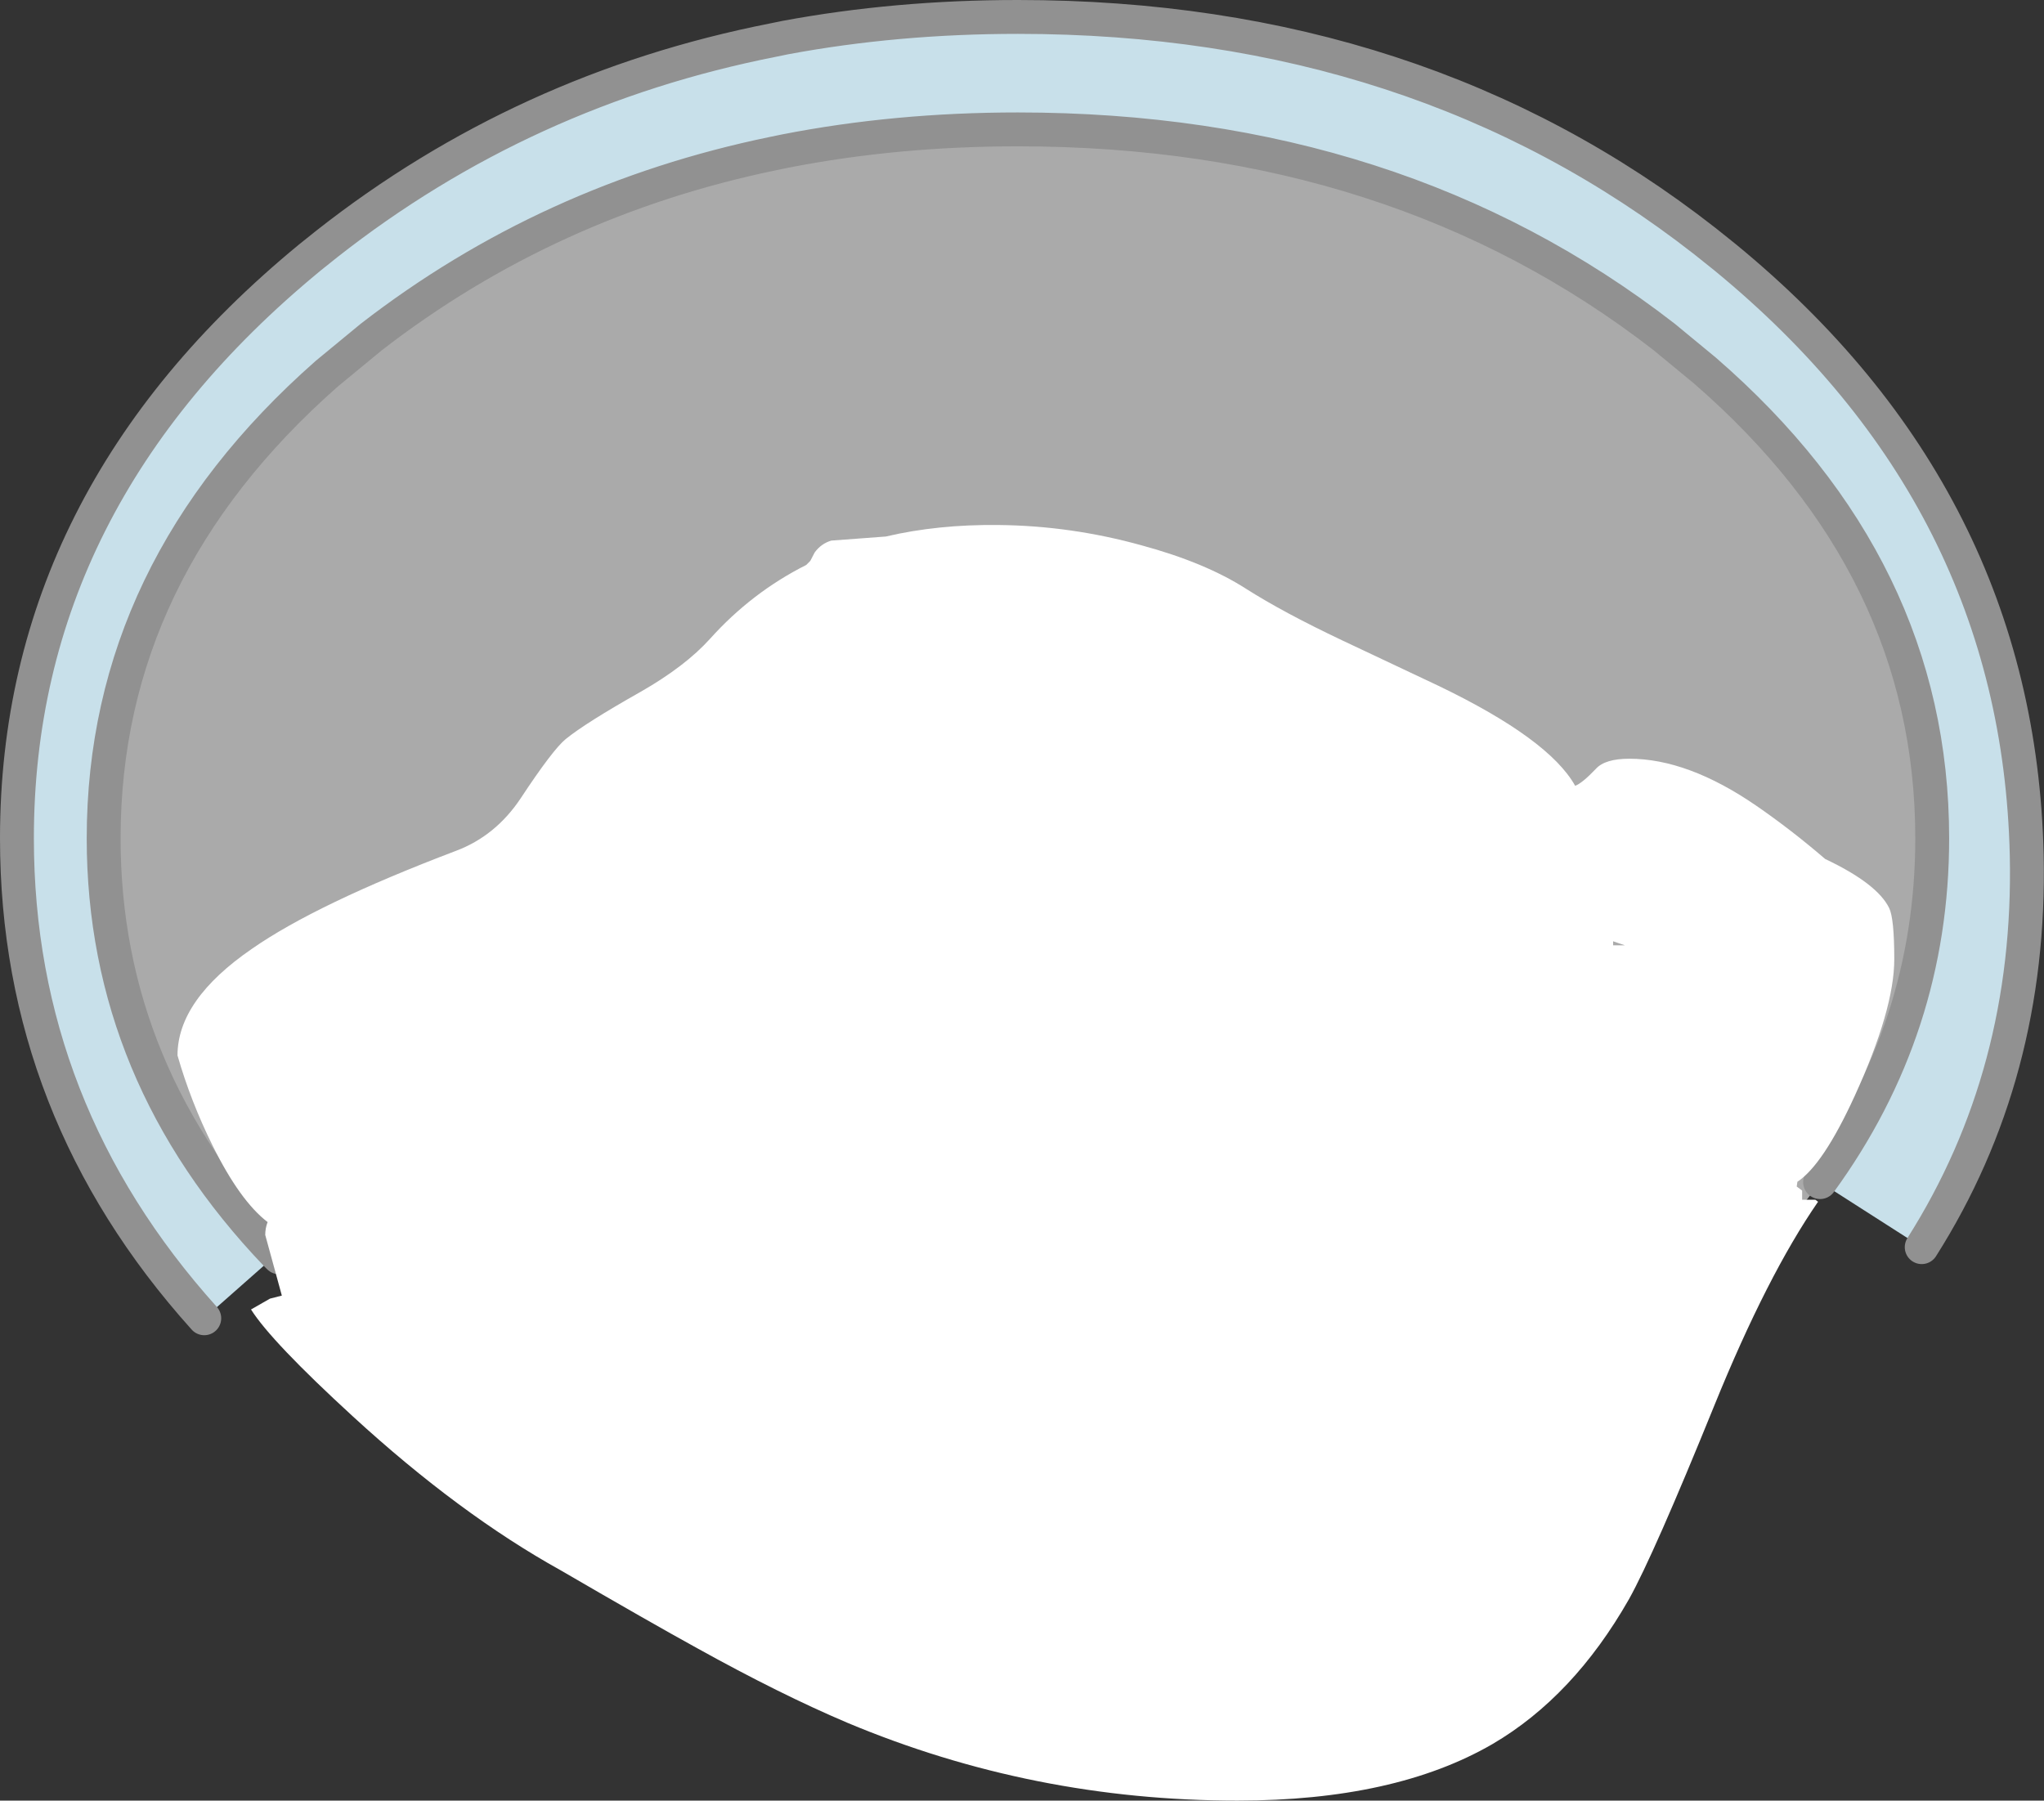
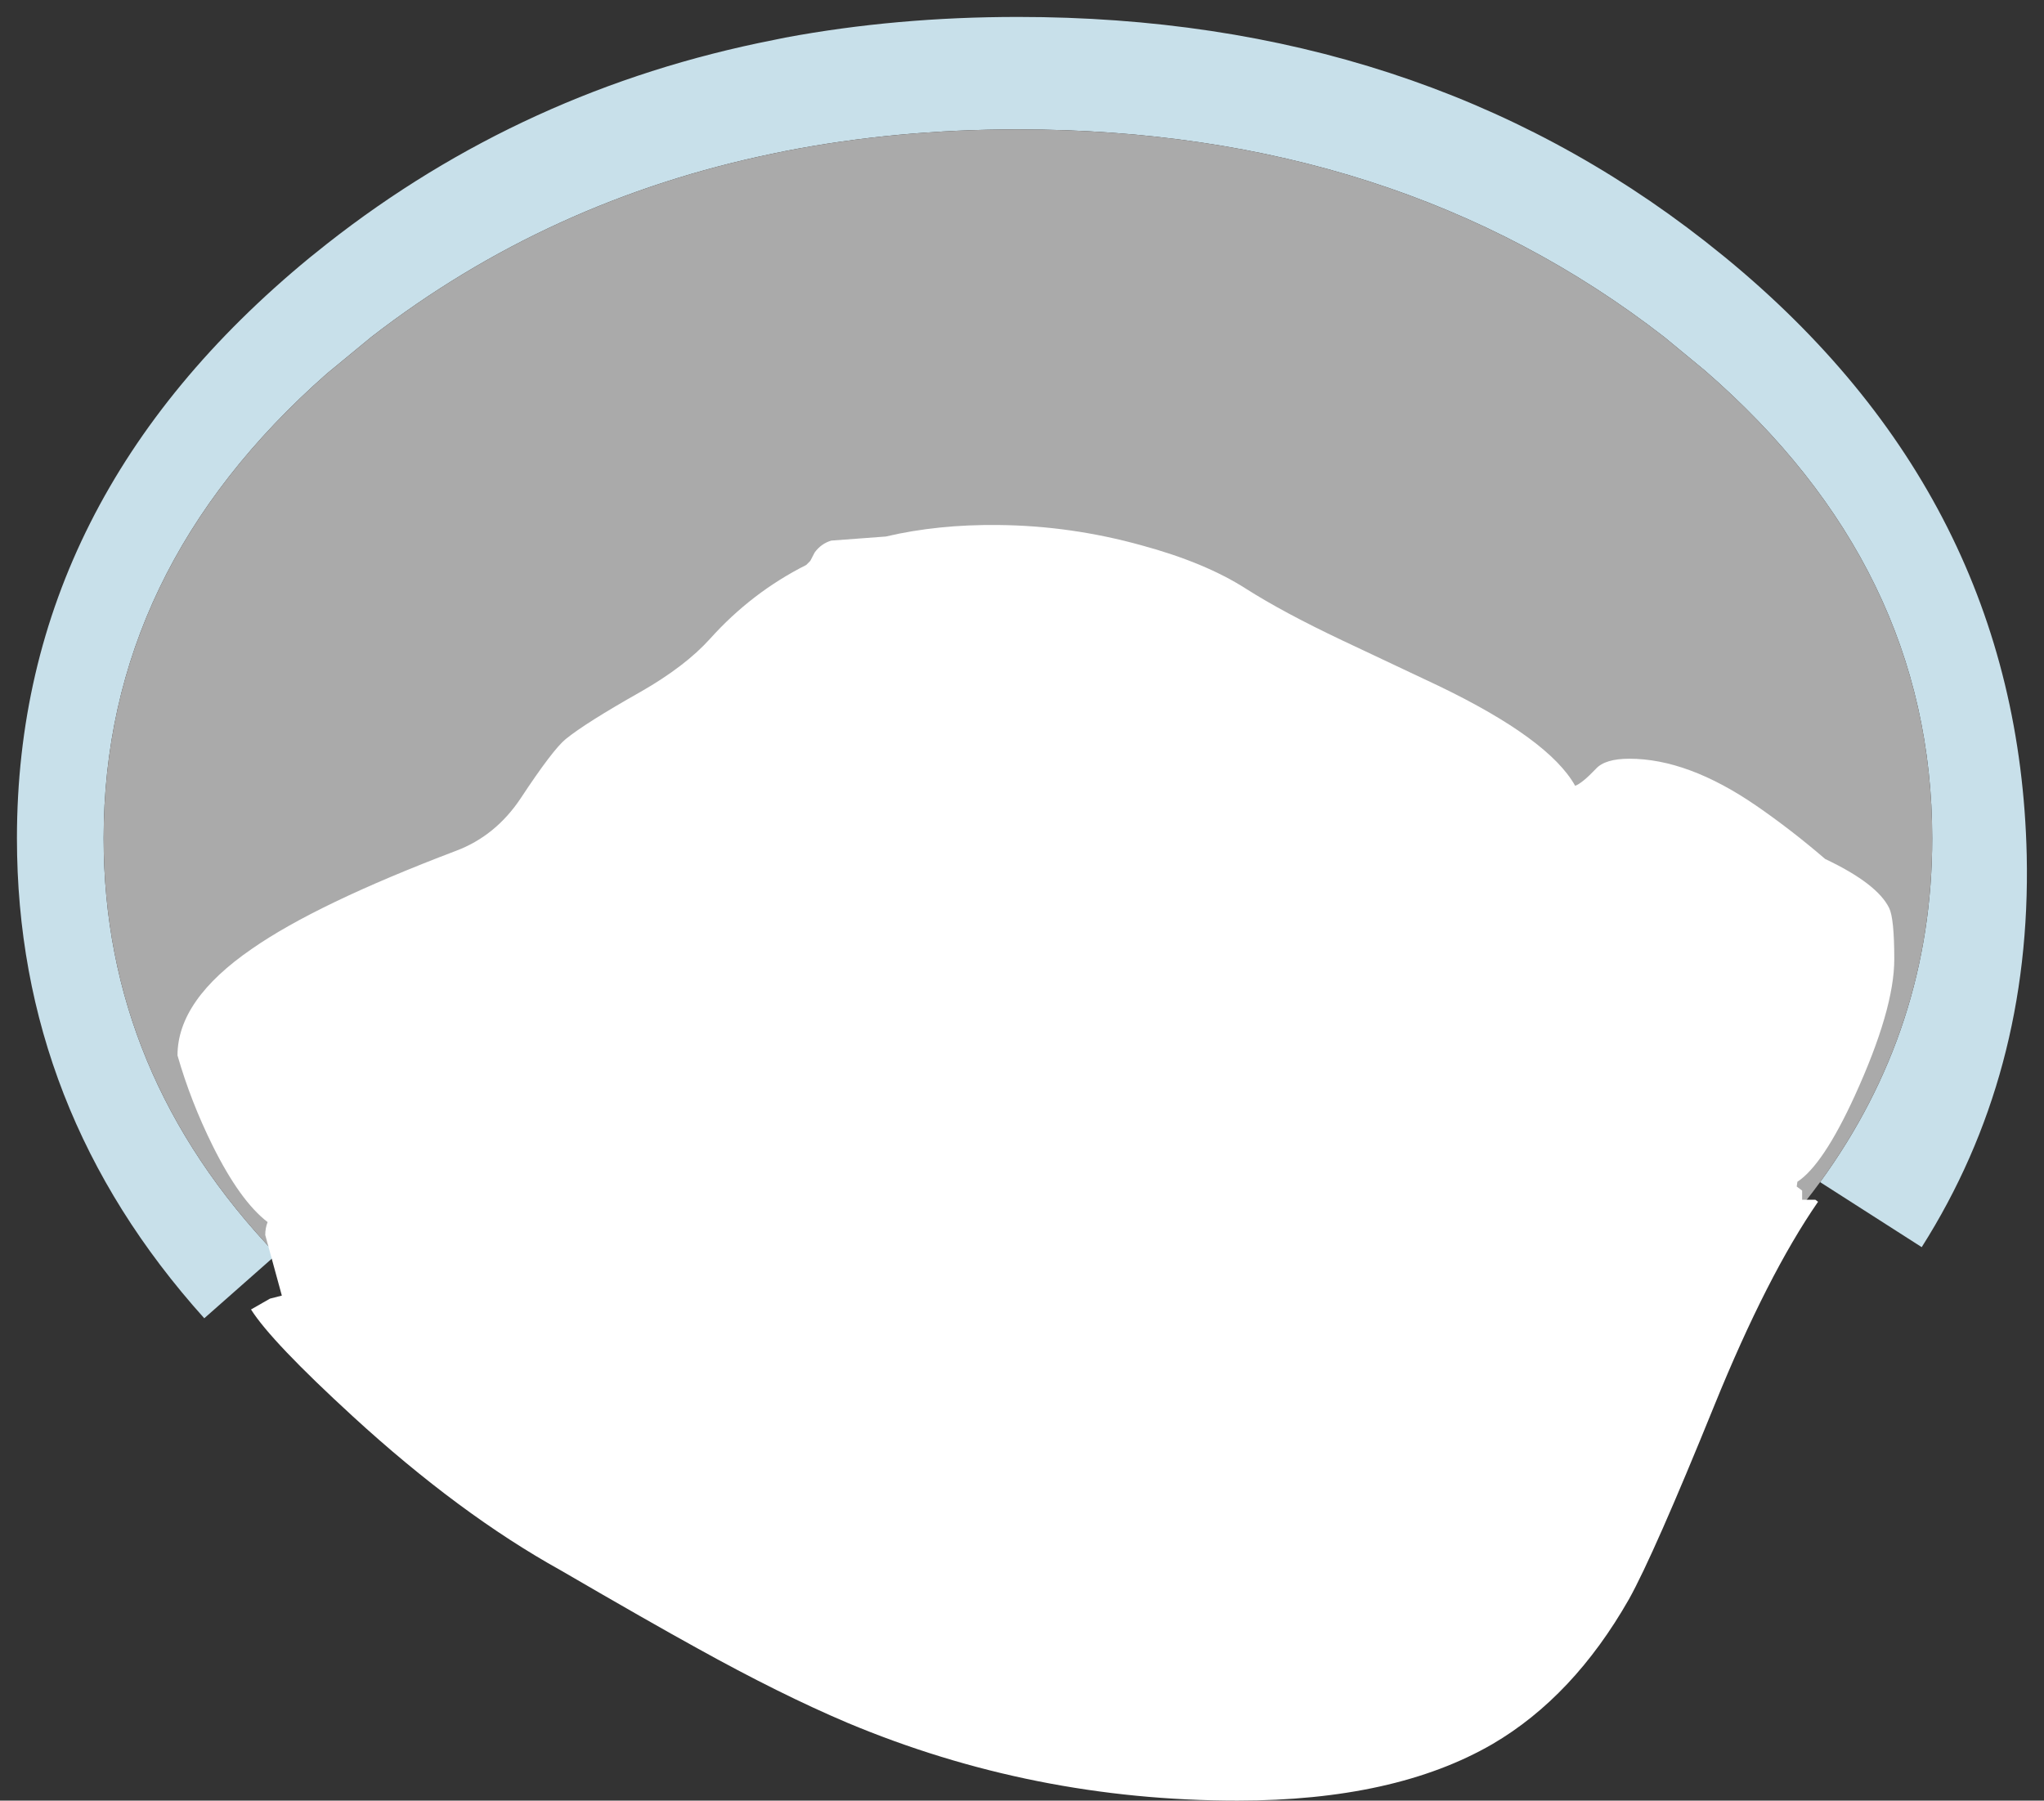
<svg xmlns="http://www.w3.org/2000/svg" height="265.8px" width="301.7px">
  <rect width="100%" height="100%" fill="#333333" stroke="none" />
  <g transform="matrix(1.0, 0.0, 0.0, 1.0, 150.85, 153.35)">
    <path d="M-120.7 41.25 Q-148.35 10.5 -148.35 -29.6 -148.35 -79.8 -105.1 -115.35 L-102.6 -117.35 Q-73.55 -140.2 -36.65 -147.45 L-34.95 -147.8 Q-18.55 -150.85 -0.6 -150.85 58.5 -150.85 100.8 -117.75 L103.8 -115.35 Q147.1 -79.8 148.3 -27.1 149.0 5.2 132.8 30.75 L117.8 21.15 Q134.35 -1.6 134.35 -29.6 134.35 -69.55 100.8 -98.65 L94.8 -103.6 Q55.3 -134.25 -0.6 -134.25 -18.6 -134.25 -34.95 -131.05 L-36.65 -130.7 Q-69.9 -123.85 -96.05 -103.6 L-102.6 -98.2 Q-135.55 -69.2 -135.55 -29.6 -135.55 5.2 -110.05 31.85 L-120.7 41.25" fill="#c8e0ea" fill-rule="evenodd" stroke="none" />
    <path d="M-110.05 31.85 Q-135.55 5.2 -135.55 -29.6 -135.55 -69.2 -102.6 -98.2 L-96.05 -103.6 Q-69.9 -123.85 -36.65 -130.7 L-34.95 -131.05 Q-18.6 -134.25 -0.6 -134.25 55.3 -134.25 94.8 -103.6 L100.8 -98.65 Q134.35 -69.55 134.35 -29.6 134.35 -1.6 117.8 21.15 113.6 26.9 108.35 32.35 106.15 20.85 100.8 10.65 L100.45 10.0 Q91.8 -6.0 75.1 -18.9 47.5 -40.15 1.55 -40.7 -18.2 -40.95 -34.95 -37.05 -57.2 -31.9 -74.15 -19.5 -103.5 2.0 -109.5 31.35 L-110.05 31.85" fill="#aaaaaa" fill-rule="evenodd" stroke="none" />
    <path d="M108.35 32.35 L100.8 39.5 94.8 44.35 Q55.3 75.0 -0.6 75.0 -18.6 75.0 -34.95 71.85 -42.35 70.4 -49.45 68.3 -59.6 65.25 -69.0 60.85 -83.35 54.15 -96.05 44.35 -103.55 38.5 -109.65 32.25 L-109.55 31.95 -109.5 31.35 Q-103.5 2.0 -74.15 -19.5 -57.2 -31.9 -34.95 -37.05 -18.2 -40.95 1.55 -40.7 47.5 -40.15 75.1 -18.9 91.8 -6.0 100.45 10.0 L100.8 10.65 Q106.15 20.85 108.35 32.35" fill="#ffffff" fill-rule="evenodd" stroke="none" />
    <path d="M-109.55 31.95 L-109.6 31.95 -109.5 31.35 -109.55 31.95" fill="#f49bd1" fill-rule="evenodd" stroke="none" />
    <path d="M-109.65 32.25 L-110.05 31.85 -109.6 31.95 -109.55 31.95 -109.65 32.25" fill="#a6d279" fill-rule="evenodd" stroke="none" />
-     <path d="M-110.05 31.85 L-109.5 31.35 -109.6 31.95 -110.05 31.85" fill="#e6e6e6" fill-rule="evenodd" stroke="none" />
-     <path d="M132.8 30.75 Q149.0 5.2 148.3 -27.1 147.1 -79.8 103.8 -115.35 L100.8 -117.75 Q58.5 -150.85 -0.6 -150.85 -18.55 -150.85 -34.95 -147.8 L-36.65 -147.45 Q-73.55 -140.2 -102.6 -117.35 L-105.1 -115.35 Q-148.35 -79.8 -148.35 -29.6 -148.35 10.5 -120.7 41.25 M-110.05 31.85 Q-135.55 5.2 -135.55 -29.6 -135.55 -69.2 -102.6 -98.2 L-96.05 -103.6 Q-69.9 -123.85 -36.65 -130.7 L-34.95 -131.05 Q-18.6 -134.25 -0.6 -134.25 55.3 -134.25 94.8 -103.6 L100.8 -98.65 Q134.35 -69.55 134.35 -29.6 134.35 -1.6 117.8 21.15 M-109.65 32.25 L-110.05 31.85" fill="none" stroke="#919191" stroke-linecap="round" stroke-linejoin="round" stroke-width="5.0" />
-     <path d="M108.4 -34.4 Q113.55 -30.85 118.55 -26.55 126.25 -22.9 128.0 -19.3 128.75 -17.75 128.75 -11.75 128.75 -4.35 122.9 8.45 118.25 18.6 114.45 21.1 L114.35 21.8 115.15 22.4 115.15 23.75 117.1 23.75 117.5 24.05 Q110.0 34.9 102.2 54.1 93.25 76.15 89.6 82.7 81.4 97.1 69.45 104.1 55.05 112.45 31.8 112.45 1.6 112.45 -25.8 100.95 -35.7 96.75 -47.95 89.95 -54.95 86.1 -68.1 78.45 -83.05 70.15 -98.75 55.75 -110.8 44.7 -113.8 39.95 L-111.0 38.35 -109.25 37.9 -111.7 28.95 Q-111.7 27.95 -111.35 27.05 -115.4 23.95 -119.45 15.8 -122.7 9.25 -124.65 2.45 -124.65 -5.75 -113.65 -13.3 -104.1 -19.95 -83.55 -27.75 -77.7 -29.95 -74.0 -35.5 -69.25 -42.7 -67.35 -44.25 -64.4 -46.65 -56.25 -51.25 -49.7 -55.0 -46.05 -59.05 -39.9 -65.9 -31.85 -69.95 L-31.25 -70.55 -30.6 -71.8 Q-29.65 -73.1 -28.15 -73.55 L-20.1 -74.15 Q-12.45 -75.95 -3.5 -75.85 7.2 -75.75 17.65 -72.85 27.05 -70.3 33.05 -66.45 38.55 -62.95 47.2 -58.85 L61.5 -52.1 Q77.8 -44.25 81.65 -37.35 82.7 -37.75 84.7 -39.85 86.05 -41.35 89.65 -41.35 98.3 -41.35 108.4 -34.4 M87.25 -14.4 L87.25 -13.8 89.0 -13.8 87.25 -14.4 M74.7 -17.8 Q73.85 -18.1 73.15 -18.45 L71.2 -17.8 74.7 -17.8" fill="#ffffff" fill-rule="evenodd" stroke="none" />
+     <path d="M108.4 -34.4 Q113.55 -30.85 118.55 -26.55 126.25 -22.9 128.0 -19.3 128.75 -17.75 128.75 -11.75 128.75 -4.35 122.9 8.45 118.25 18.6 114.45 21.1 L114.35 21.8 115.15 22.4 115.15 23.75 117.1 23.75 117.5 24.05 Q110.0 34.9 102.2 54.1 93.25 76.15 89.6 82.7 81.4 97.1 69.45 104.1 55.05 112.45 31.8 112.45 1.6 112.45 -25.8 100.95 -35.7 96.75 -47.95 89.95 -54.95 86.1 -68.1 78.45 -83.05 70.15 -98.75 55.75 -110.8 44.7 -113.8 39.95 L-111.0 38.35 -109.25 37.9 -111.7 28.95 Q-111.7 27.95 -111.35 27.05 -115.4 23.95 -119.45 15.8 -122.7 9.25 -124.65 2.45 -124.65 -5.75 -113.65 -13.3 -104.1 -19.95 -83.55 -27.75 -77.7 -29.95 -74.0 -35.5 -69.25 -42.7 -67.35 -44.25 -64.4 -46.65 -56.25 -51.25 -49.7 -55.0 -46.05 -59.05 -39.9 -65.9 -31.85 -69.95 L-31.25 -70.55 -30.6 -71.8 Q-29.65 -73.1 -28.15 -73.55 L-20.1 -74.15 Q-12.45 -75.95 -3.5 -75.85 7.2 -75.75 17.65 -72.85 27.05 -70.3 33.05 -66.45 38.55 -62.95 47.2 -58.85 L61.5 -52.1 Q77.8 -44.25 81.65 -37.35 82.7 -37.75 84.7 -39.85 86.05 -41.35 89.65 -41.35 98.3 -41.35 108.4 -34.4 M87.25 -14.4 M74.7 -17.8 Q73.85 -18.1 73.15 -18.45 L71.2 -17.8 74.7 -17.8" fill="#ffffff" fill-rule="evenodd" stroke="none" />
  </g>
</svg>